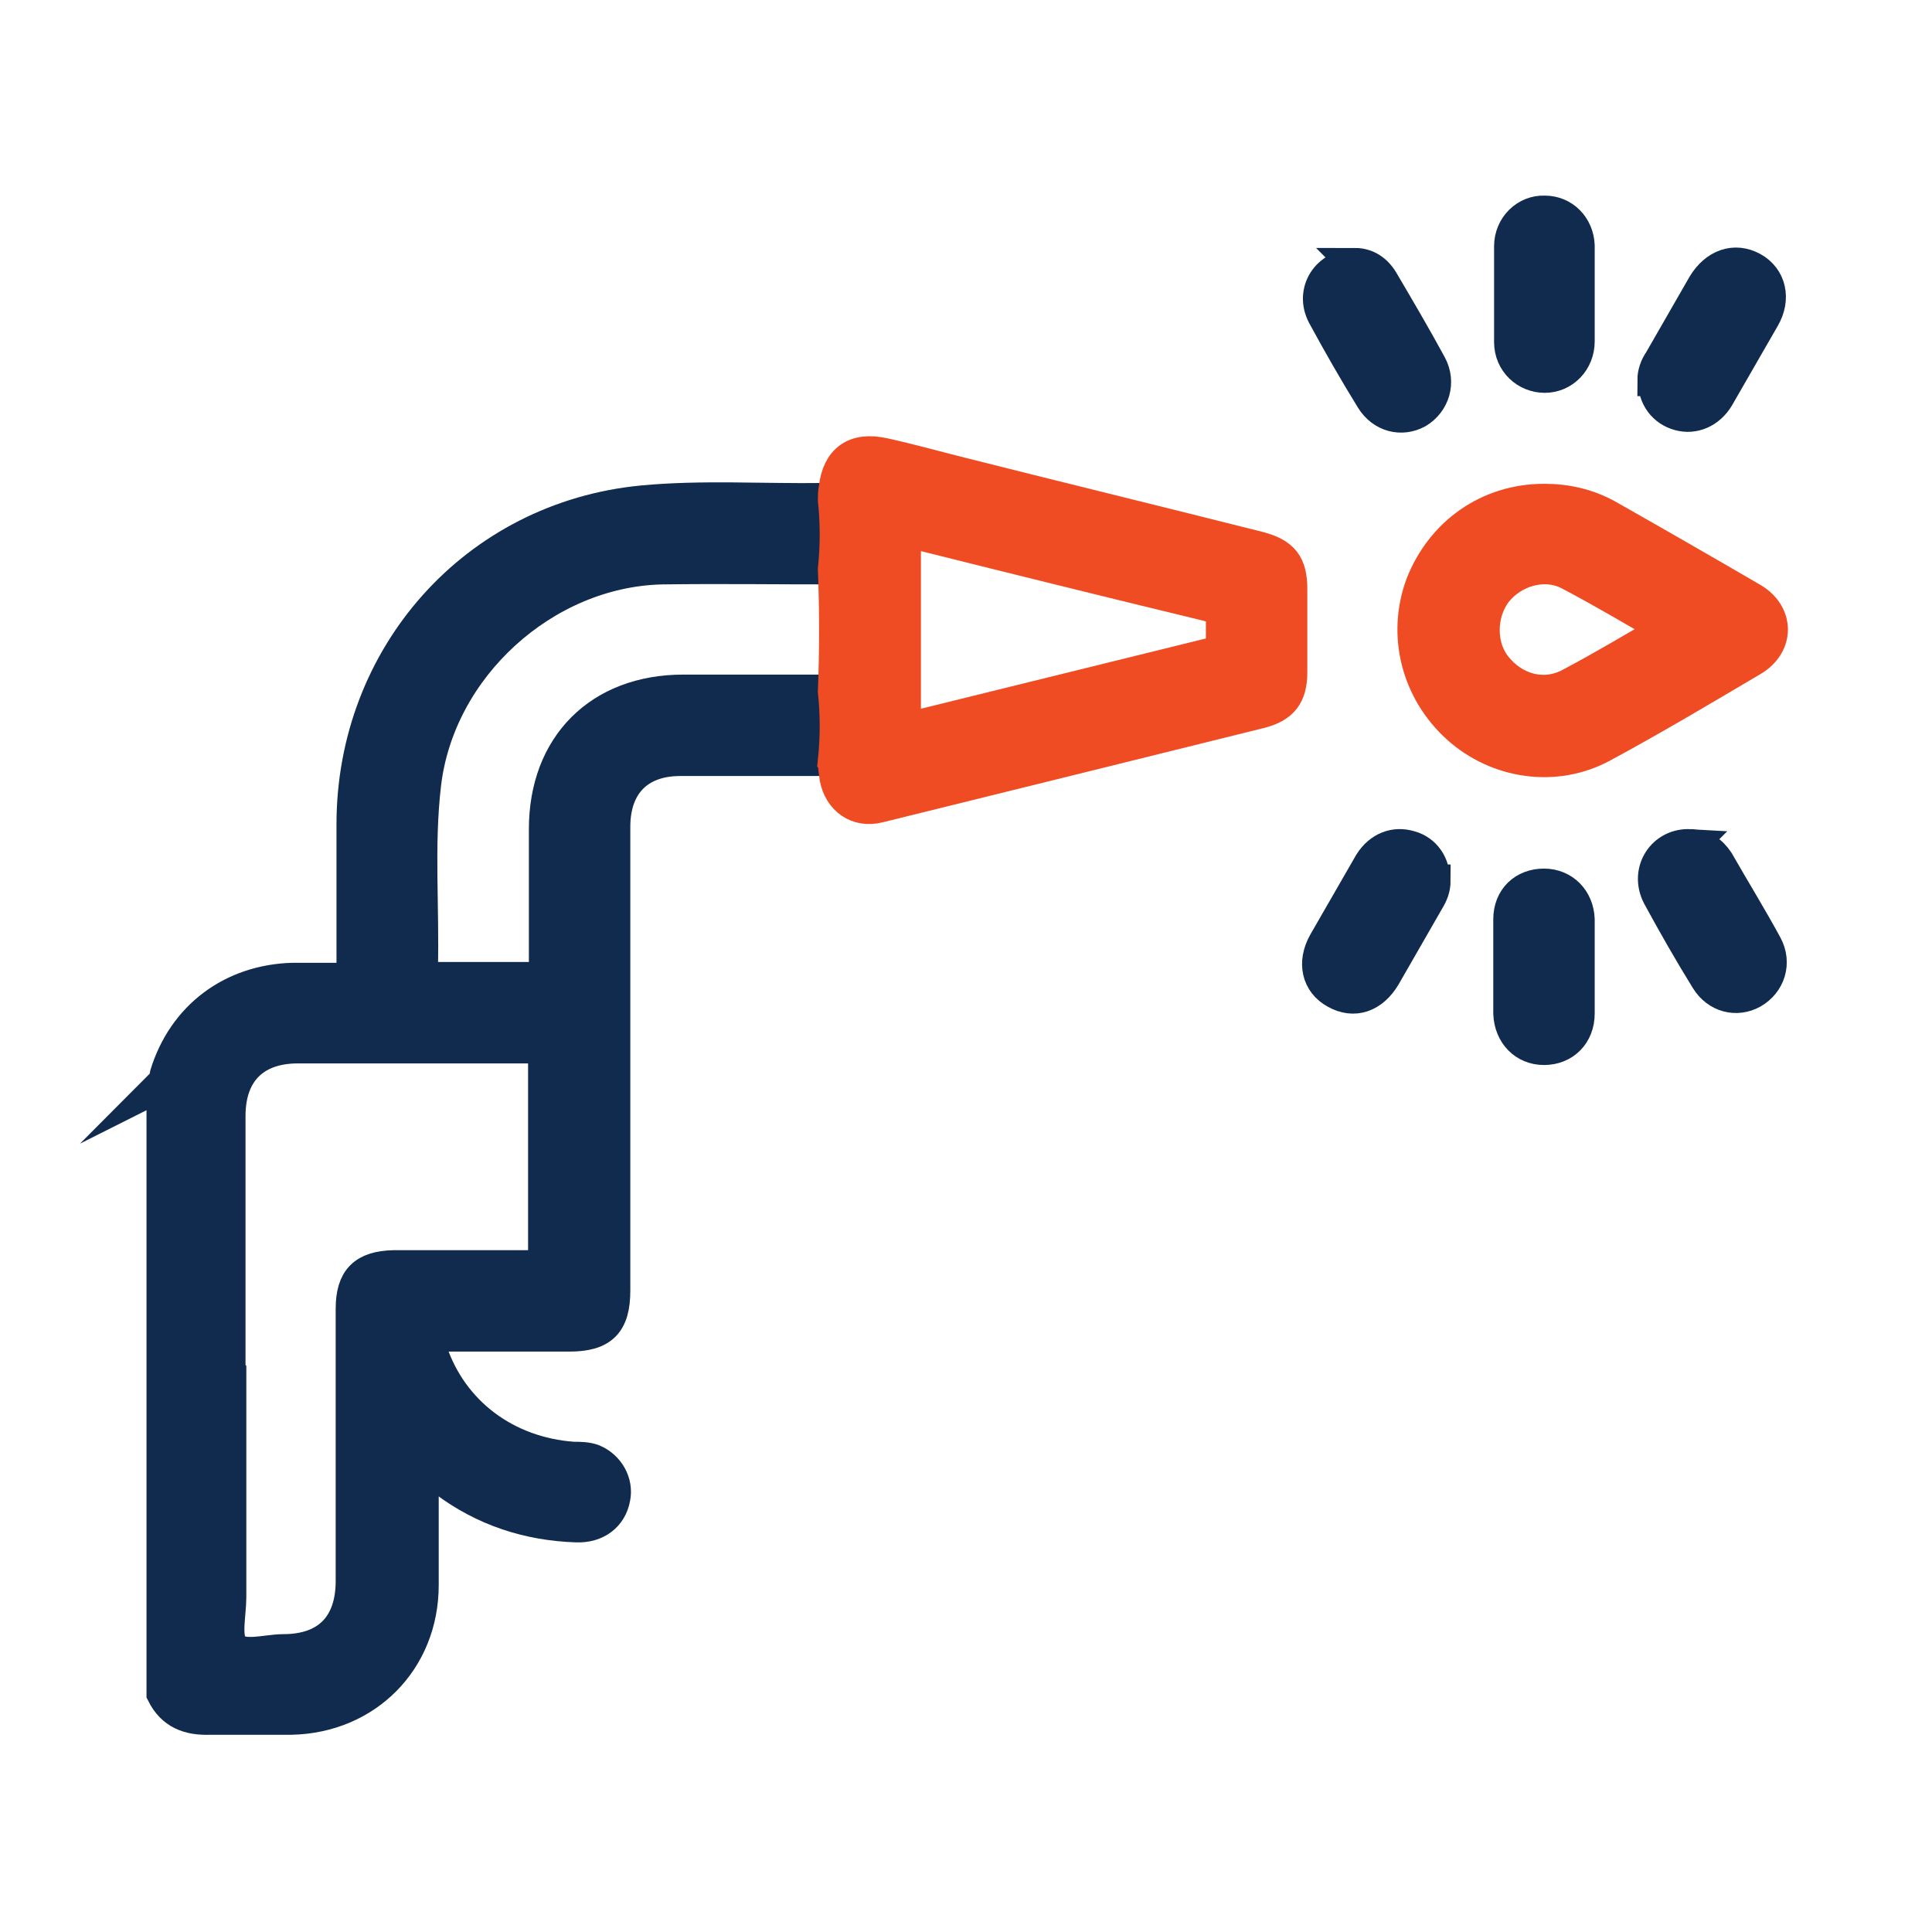
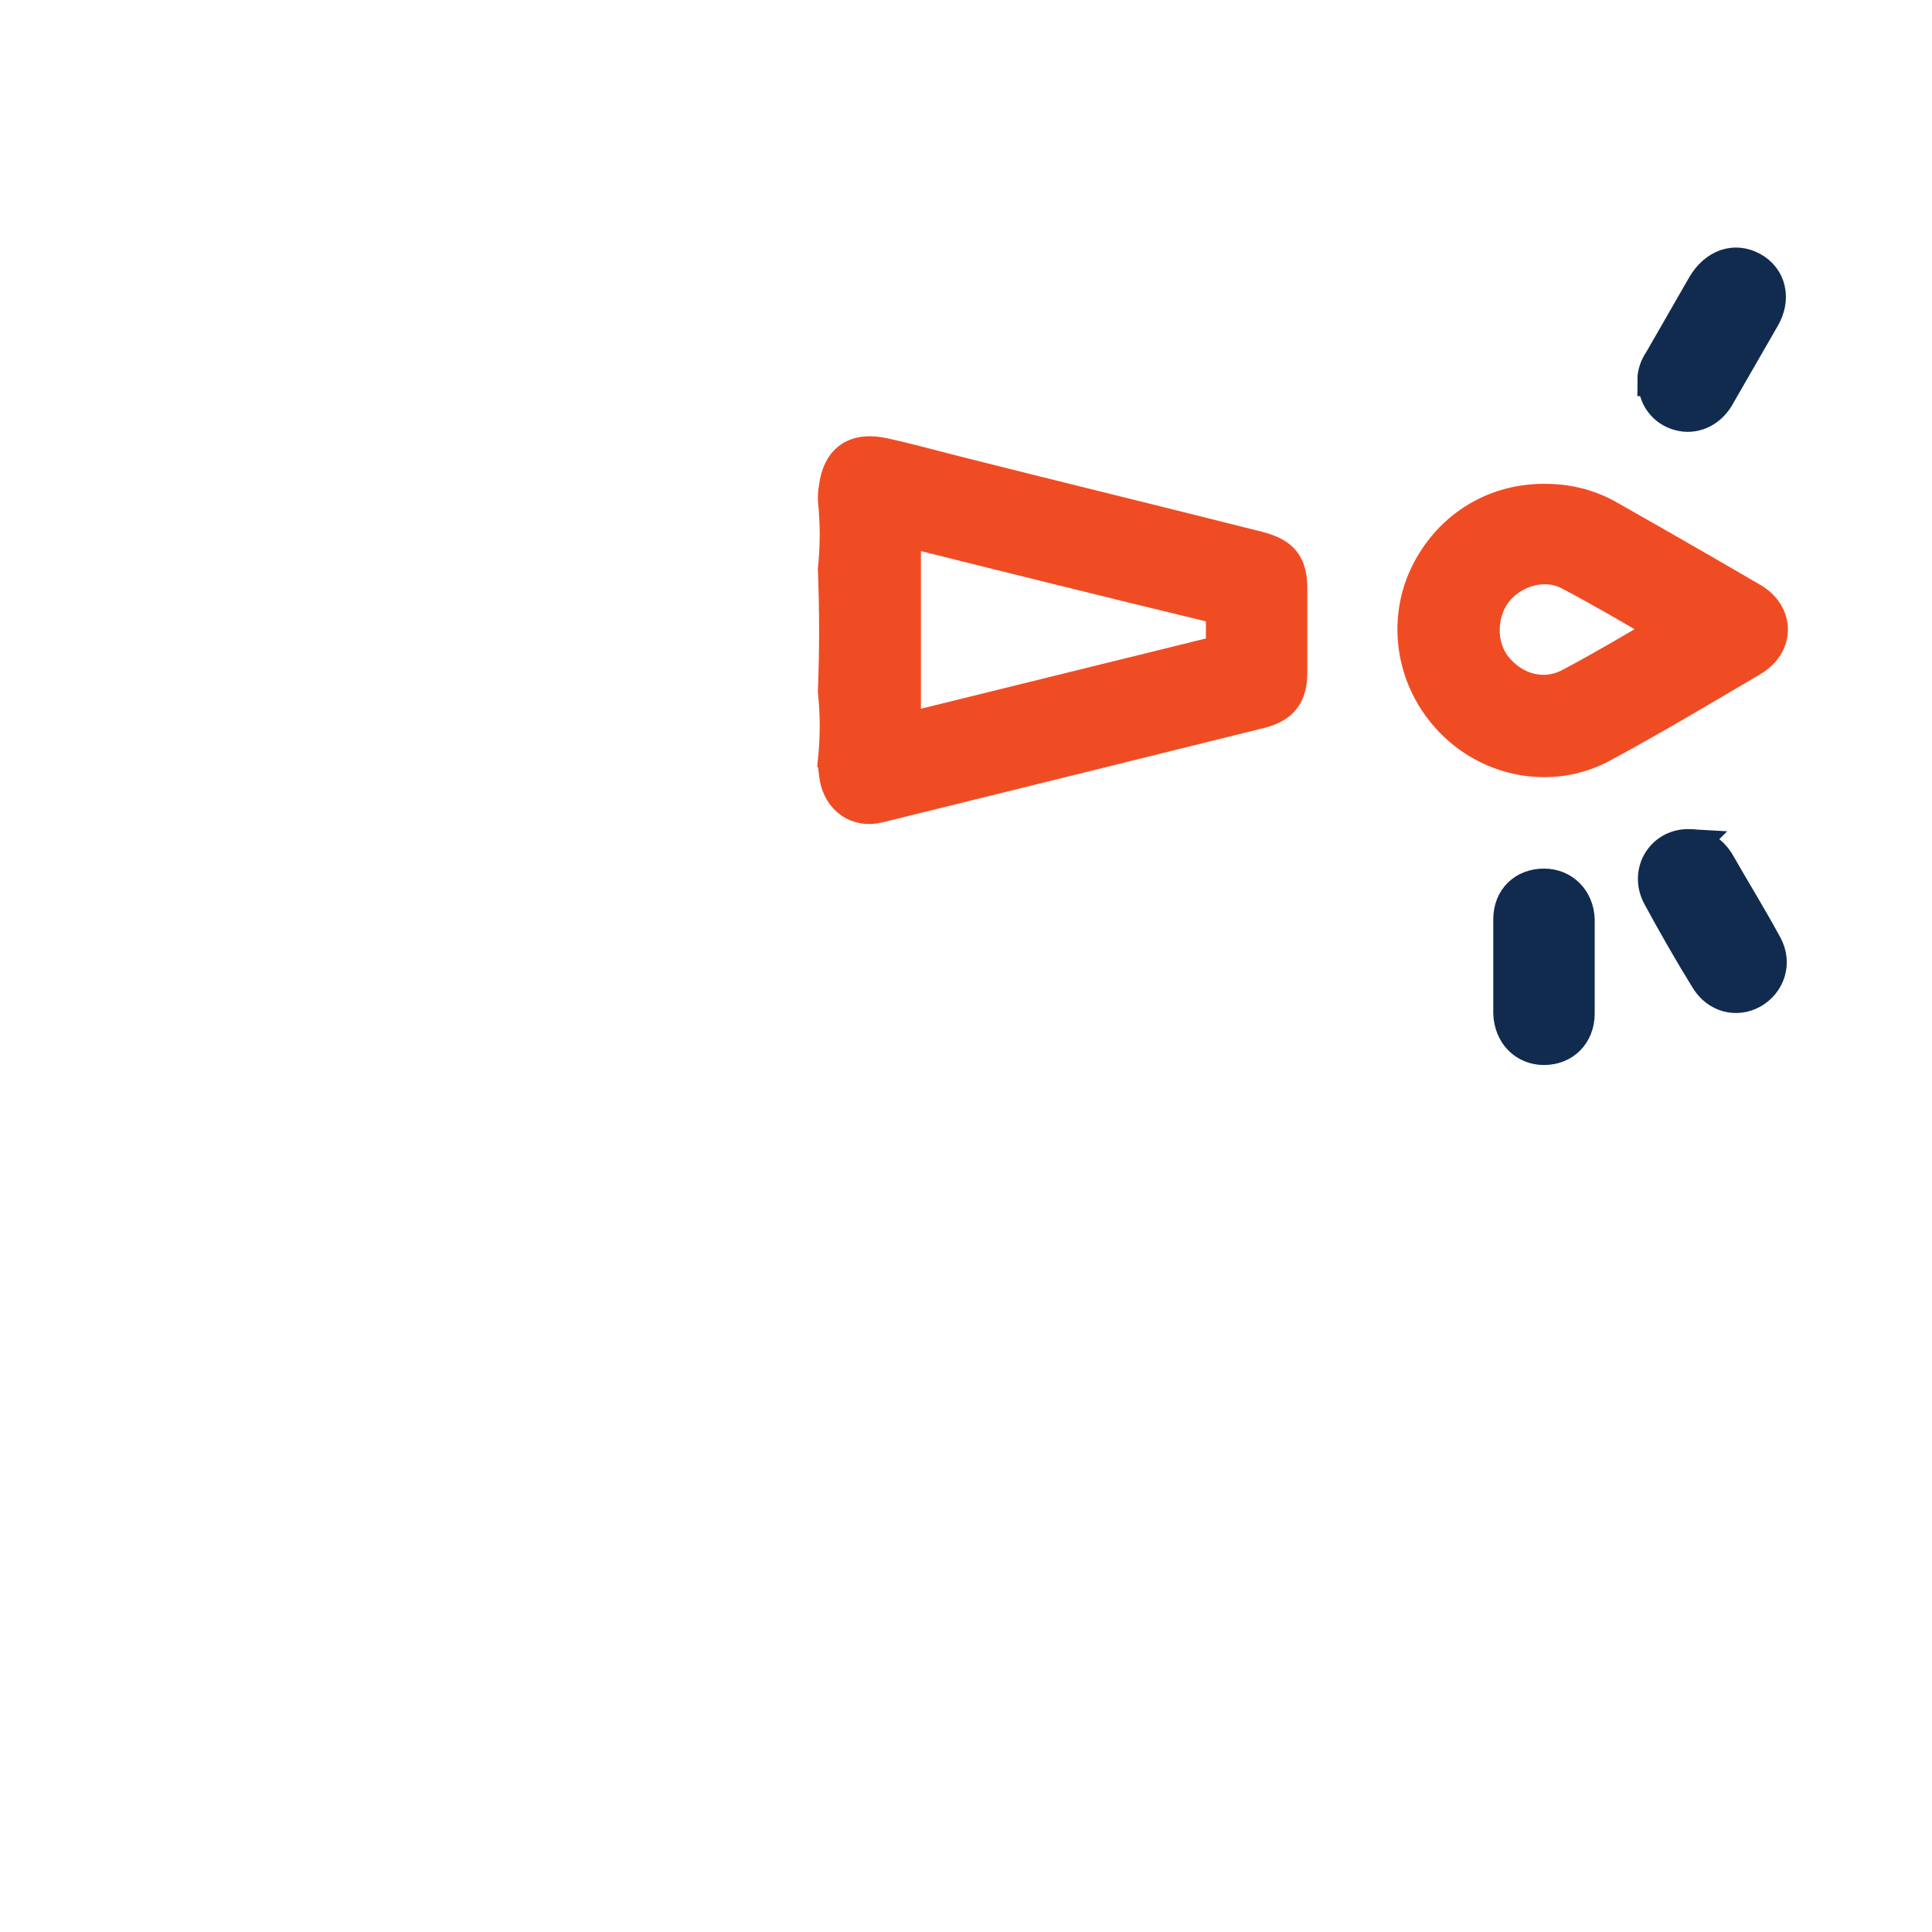
<svg xmlns="http://www.w3.org/2000/svg" id="Layer_1" data-name="Layer 1" viewBox="0 0 24 24">
  <defs>
    <style>
      .cls-1 {
        fill: #f04c23;
        stroke: #f04c23;
      }

      .cls-1, .cls-2 {
        stroke-miterlimit: 10;
        stroke-width: .4px;
      }

      .cls-2 {
        fill: #102b4e;
        stroke: #102b4e;
      }
    </style>
  </defs>
-   <path class="cls-2" d="M2,13.48c.06-.03,.05-.09,.06-.13,.22-.72,.82-1.17,1.58-1.19,.2,0,.4,0,.6,0,.11,0,.14-.03,.14-.14,0-.59,0-1.18,0-1.78,0-2.09,1.52-3.81,3.6-4.01,.74-.07,1.49-.02,2.24-.03,.05,0,.09,0,.14,0,.03,.29,.03,.57,0,.86-.72,0-1.43-.01-2.15,0-1.45,.04-2.76,1.23-2.93,2.68-.09,.76-.02,1.53-.04,2.3,0,.11,.05,.11,.13,.11,.42,0,.83,0,1.25,0,.13,0,.15-.04,.15-.15,0-.57,0-1.13,0-1.7,0-1.04,.68-1.72,1.72-1.72,.62,0,1.25,0,1.87,0,.03,.29,.03,.57,0,.86-.64,0-1.28,0-1.91,0-.52,0-.82,.31-.82,.83,0,1.92,0,3.84,0,5.76,0,.41-.15,.56-.56,.56-.53,0-1.05,0-1.58,0-.18,0-.18,.05-.13,.2,.26,.76,.93,1.26,1.76,1.32,.08,0,.17,0,.25,.03,.19,.08,.3,.28,.26,.47-.04,.22-.22,.36-.47,.35-.6-.02-1.15-.2-1.63-.56-.08-.06-.16-.13-.25-.2-.05,.03-.03,.09-.03,.14,0,.45,0,.9,0,1.35,0,.94-.7,1.64-1.63,1.66-.34,0-.68,0-1.01,0-.27,.01-.47-.07-.59-.31v-7.58Zm.86,3.57c0,.93,0,1.86,0,2.79,0,.21-.07,.5,.03,.62,.12,.14,.42,.04,.63,.04,.55,0,.85-.31,.85-.86,0-1.13,0-2.25,0-3.38,0-.37,.15-.52,.52-.53,.57,0,1.13,0,1.7,0,.14,0,.17-.04,.17-.17,0-.79,0-1.59,0-2.38,0-.14-.03-.17-.17-.17-.96,0-1.93,0-2.89,0-.54,0-.85,.31-.85,.85,0,1.06,0,2.12,0,3.18Z" />
  <path class="cls-1" d="M10.36,9.45c.03-.29,.03-.57,0-.86,.02-.51,.02-1.01,0-1.52,.03-.29,.03-.57,0-.86,0-.05,0-.09,.01-.14,.04-.36,.25-.51,.61-.43,.32,.07,.64,.16,.96,.24,1.23,.31,2.46,.61,3.69,.92,.31,.08,.41,.21,.41,.52,0,.34,0,.69,0,1.03,0,.29-.11,.43-.39,.5-1.57,.39-3.15,.78-4.73,1.17-.27,.07-.49-.09-.54-.36-.01-.07-.02-.14-.02-.21Zm.88-1.63c0,.36,0,.72,0,1.07,0,.13,.04,.16,.16,.13,1.22-.3,2.43-.6,3.65-.9,.09-.02,.14-.06,.13-.16,0-.07,0-.14,0-.21,.02-.13-.03-.19-.17-.23-1.2-.29-2.41-.59-3.61-.89-.13-.03-.16,0-.16,.12,0,.36,0,.72,0,1.07Z" />
  <path class="cls-1" d="M19.19,6.21c.27,0,.53,.06,.77,.19,.6,.34,1.21,.69,1.81,1.04,.32,.19,.32,.57,0,.76-.61,.36-1.23,.73-1.86,1.07-.59,.32-1.31,.21-1.8-.23-.51-.46-.68-1.16-.45-1.78,.25-.64,.83-1.05,1.52-1.05Zm1.52,1.61c-.43-.25-.82-.48-1.22-.69-.31-.16-.7-.04-.91,.23-.2,.27-.2,.67,0,.92,.23,.29,.6,.39,.92,.22,.4-.21,.78-.44,1.2-.68Z" />
-   <path class="cls-2" d="M17.82,10.94c0,.09-.03,.17-.08,.25-.18,.31-.36,.63-.54,.94-.15,.25-.38,.33-.61,.2-.22-.12-.28-.37-.14-.62,.19-.33,.38-.66,.57-.99,.12-.19,.31-.26,.5-.2,.18,.05,.3,.22,.29,.42Z" />
  <path class="cls-2" d="M21,10.5c.15,0,.26,.08,.34,.2,.2,.35,.41,.69,.6,1.04,.12,.22,.04,.47-.17,.59-.2,.11-.44,.05-.57-.16-.21-.34-.41-.69-.6-1.04-.16-.31,.06-.65,.4-.63Z" />
-   <path class="cls-2" d="M16.83,3.28c.15,0,.27,.08,.35,.22,.2,.34,.4,.68,.59,1.03,.12,.22,.04,.47-.16,.59-.2,.11-.44,.05-.57-.16-.21-.34-.41-.69-.6-1.04-.16-.3,.05-.63,.4-.63Z" />
+   <path class="cls-2" d="M16.83,3.28Z" />
  <path class="cls-2" d="M20.54,4.72c0-.08,.03-.17,.08-.24,.18-.31,.36-.63,.54-.94,.15-.25,.39-.33,.61-.21,.22,.12,.28,.38,.14,.62-.19,.33-.38,.66-.57,.99-.11,.18-.3,.26-.48,.21-.19-.05-.32-.22-.31-.43Z" />
-   <path class="cls-2" d="M19.61,3.66c0,.19,0,.39,0,.58,0,.25-.19,.44-.42,.44-.23,0-.43-.18-.43-.43,0-.4,0-.79,0-1.19,0-.25,.2-.44,.43-.43,.23,0,.41,.18,.42,.42,0,.01,0,.03,0,.04,0,.19,0,.38,0,.56Z" />
  <path class="cls-2" d="M19.61,12.02c0,.19,0,.38,0,.57,0,.26-.18,.44-.43,.44-.24,0-.42-.18-.43-.44,0-.39,0-.78,0-1.17,0-.26,.18-.43,.43-.43,.24,0,.42,.18,.43,.43,0,.01,0,.03,0,.04,0,.19,0,.38,0,.57Z" />
</svg>